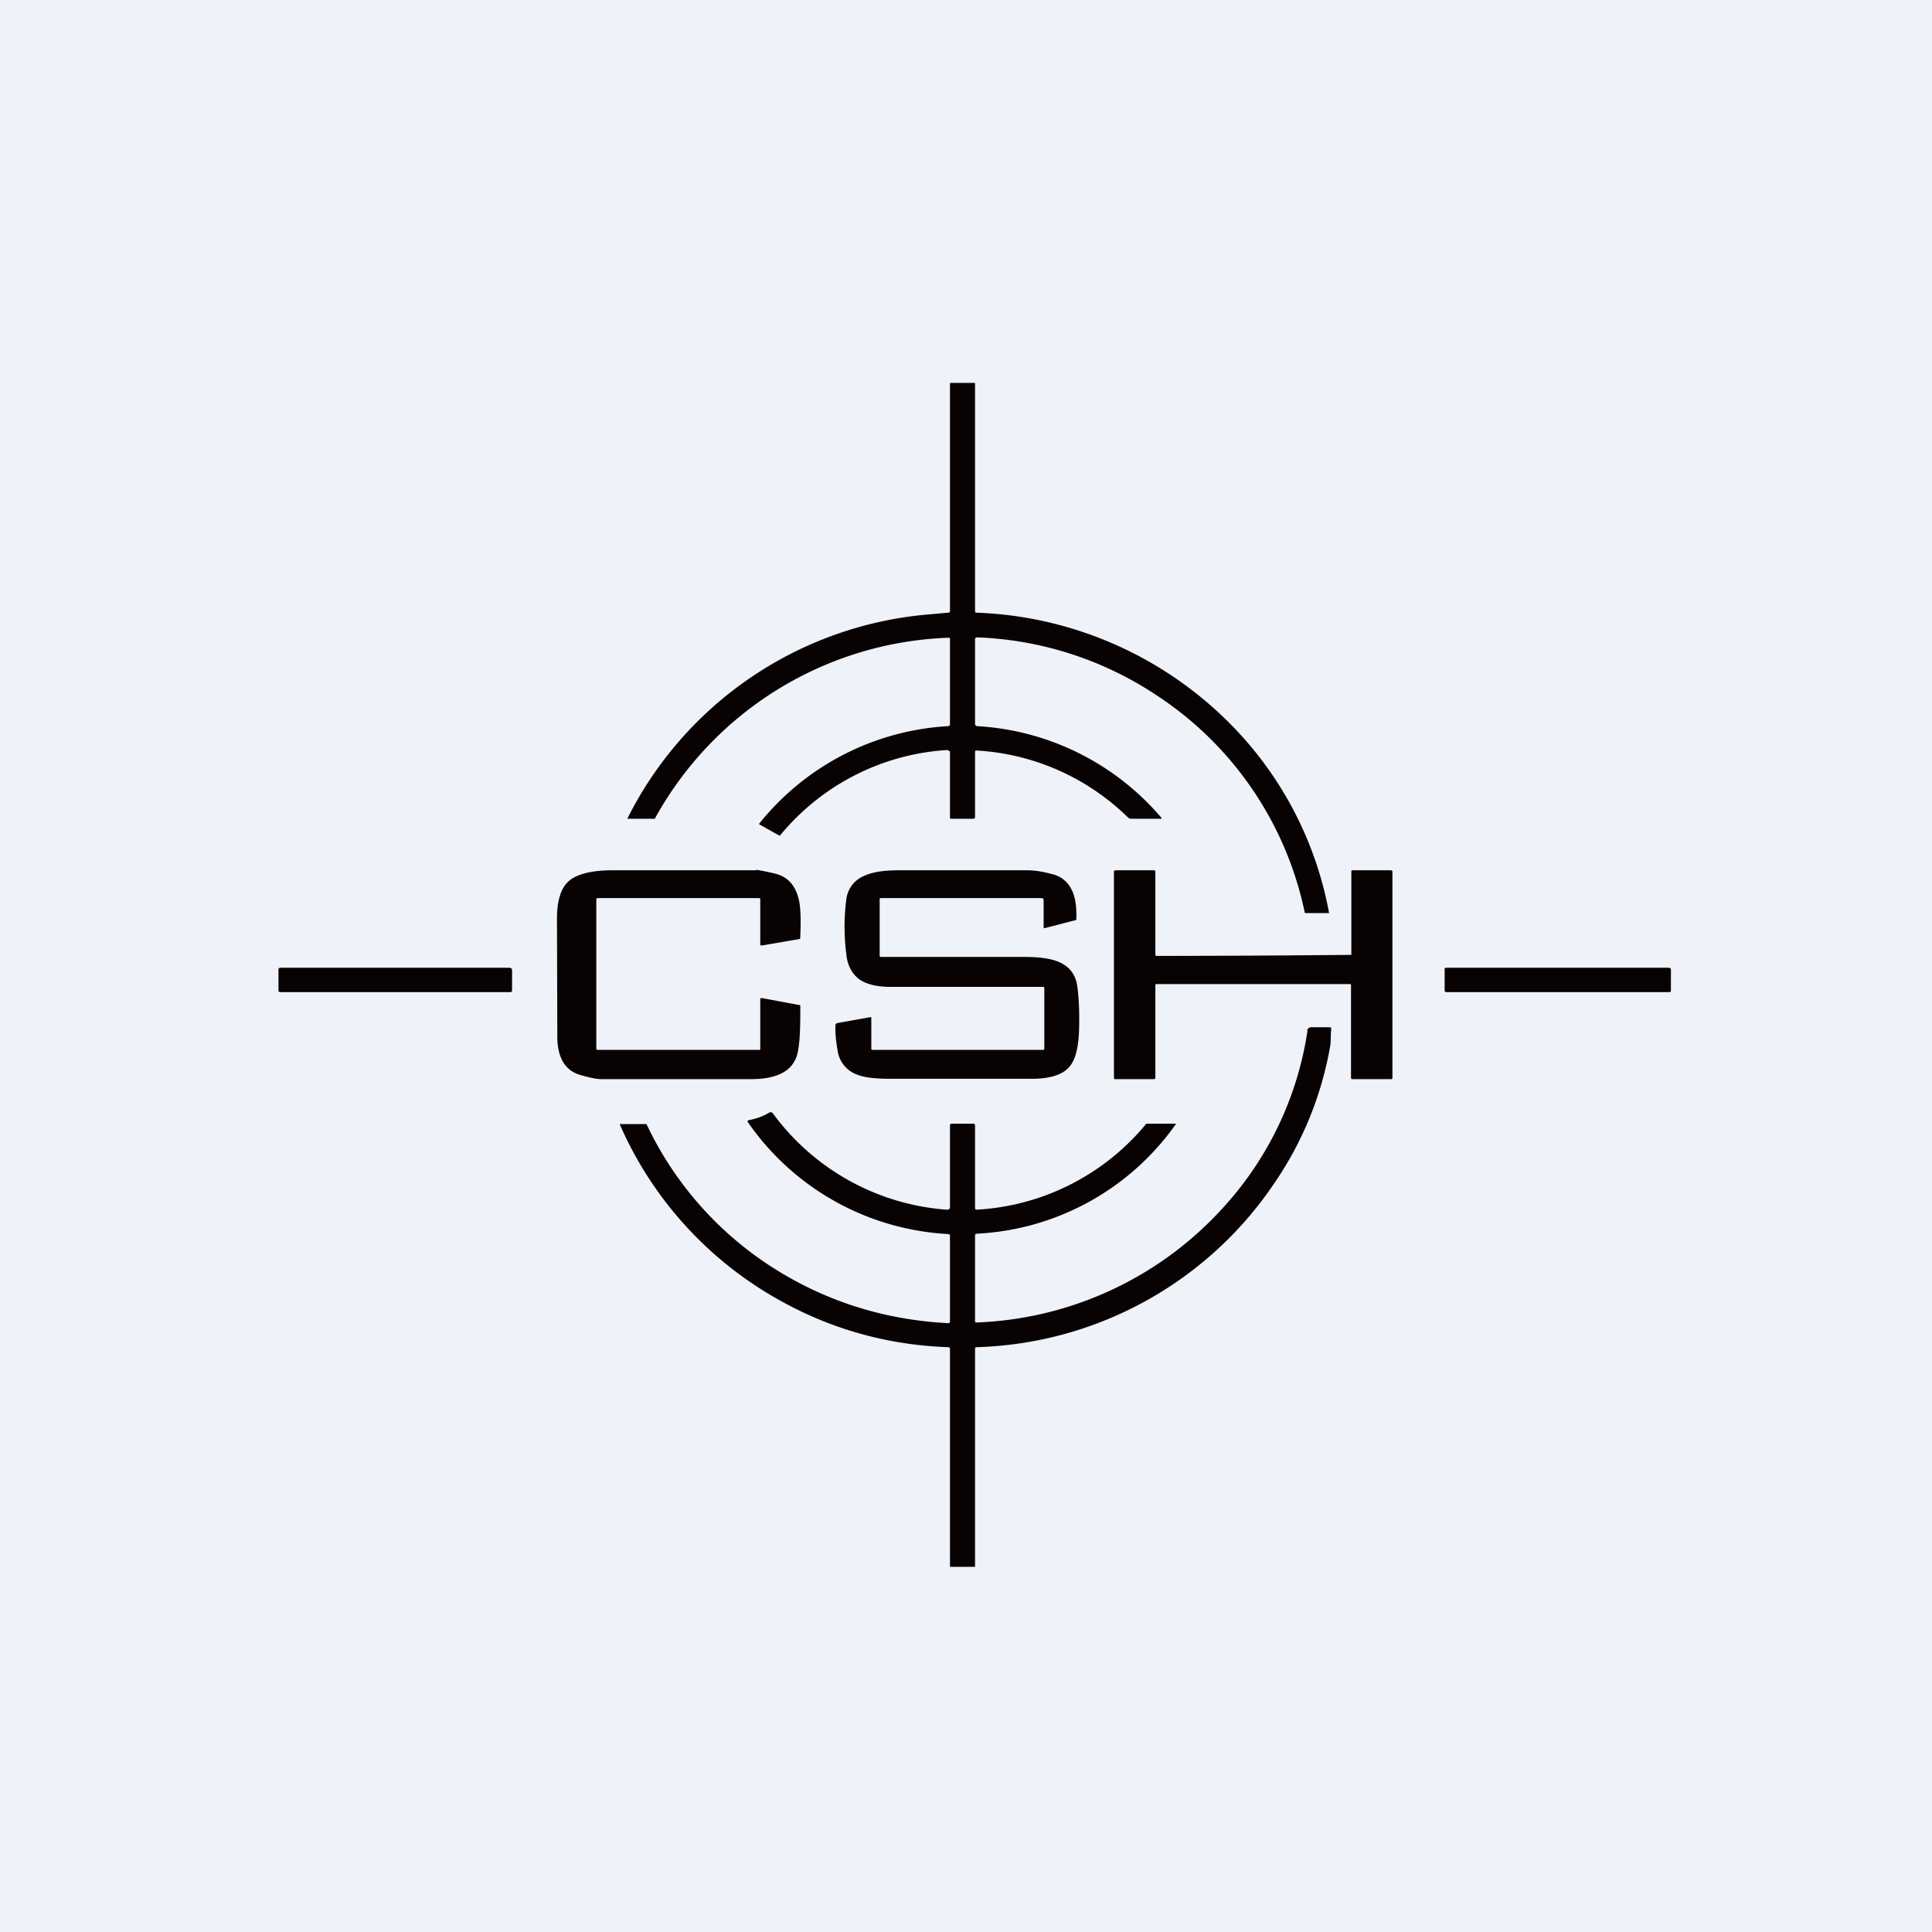
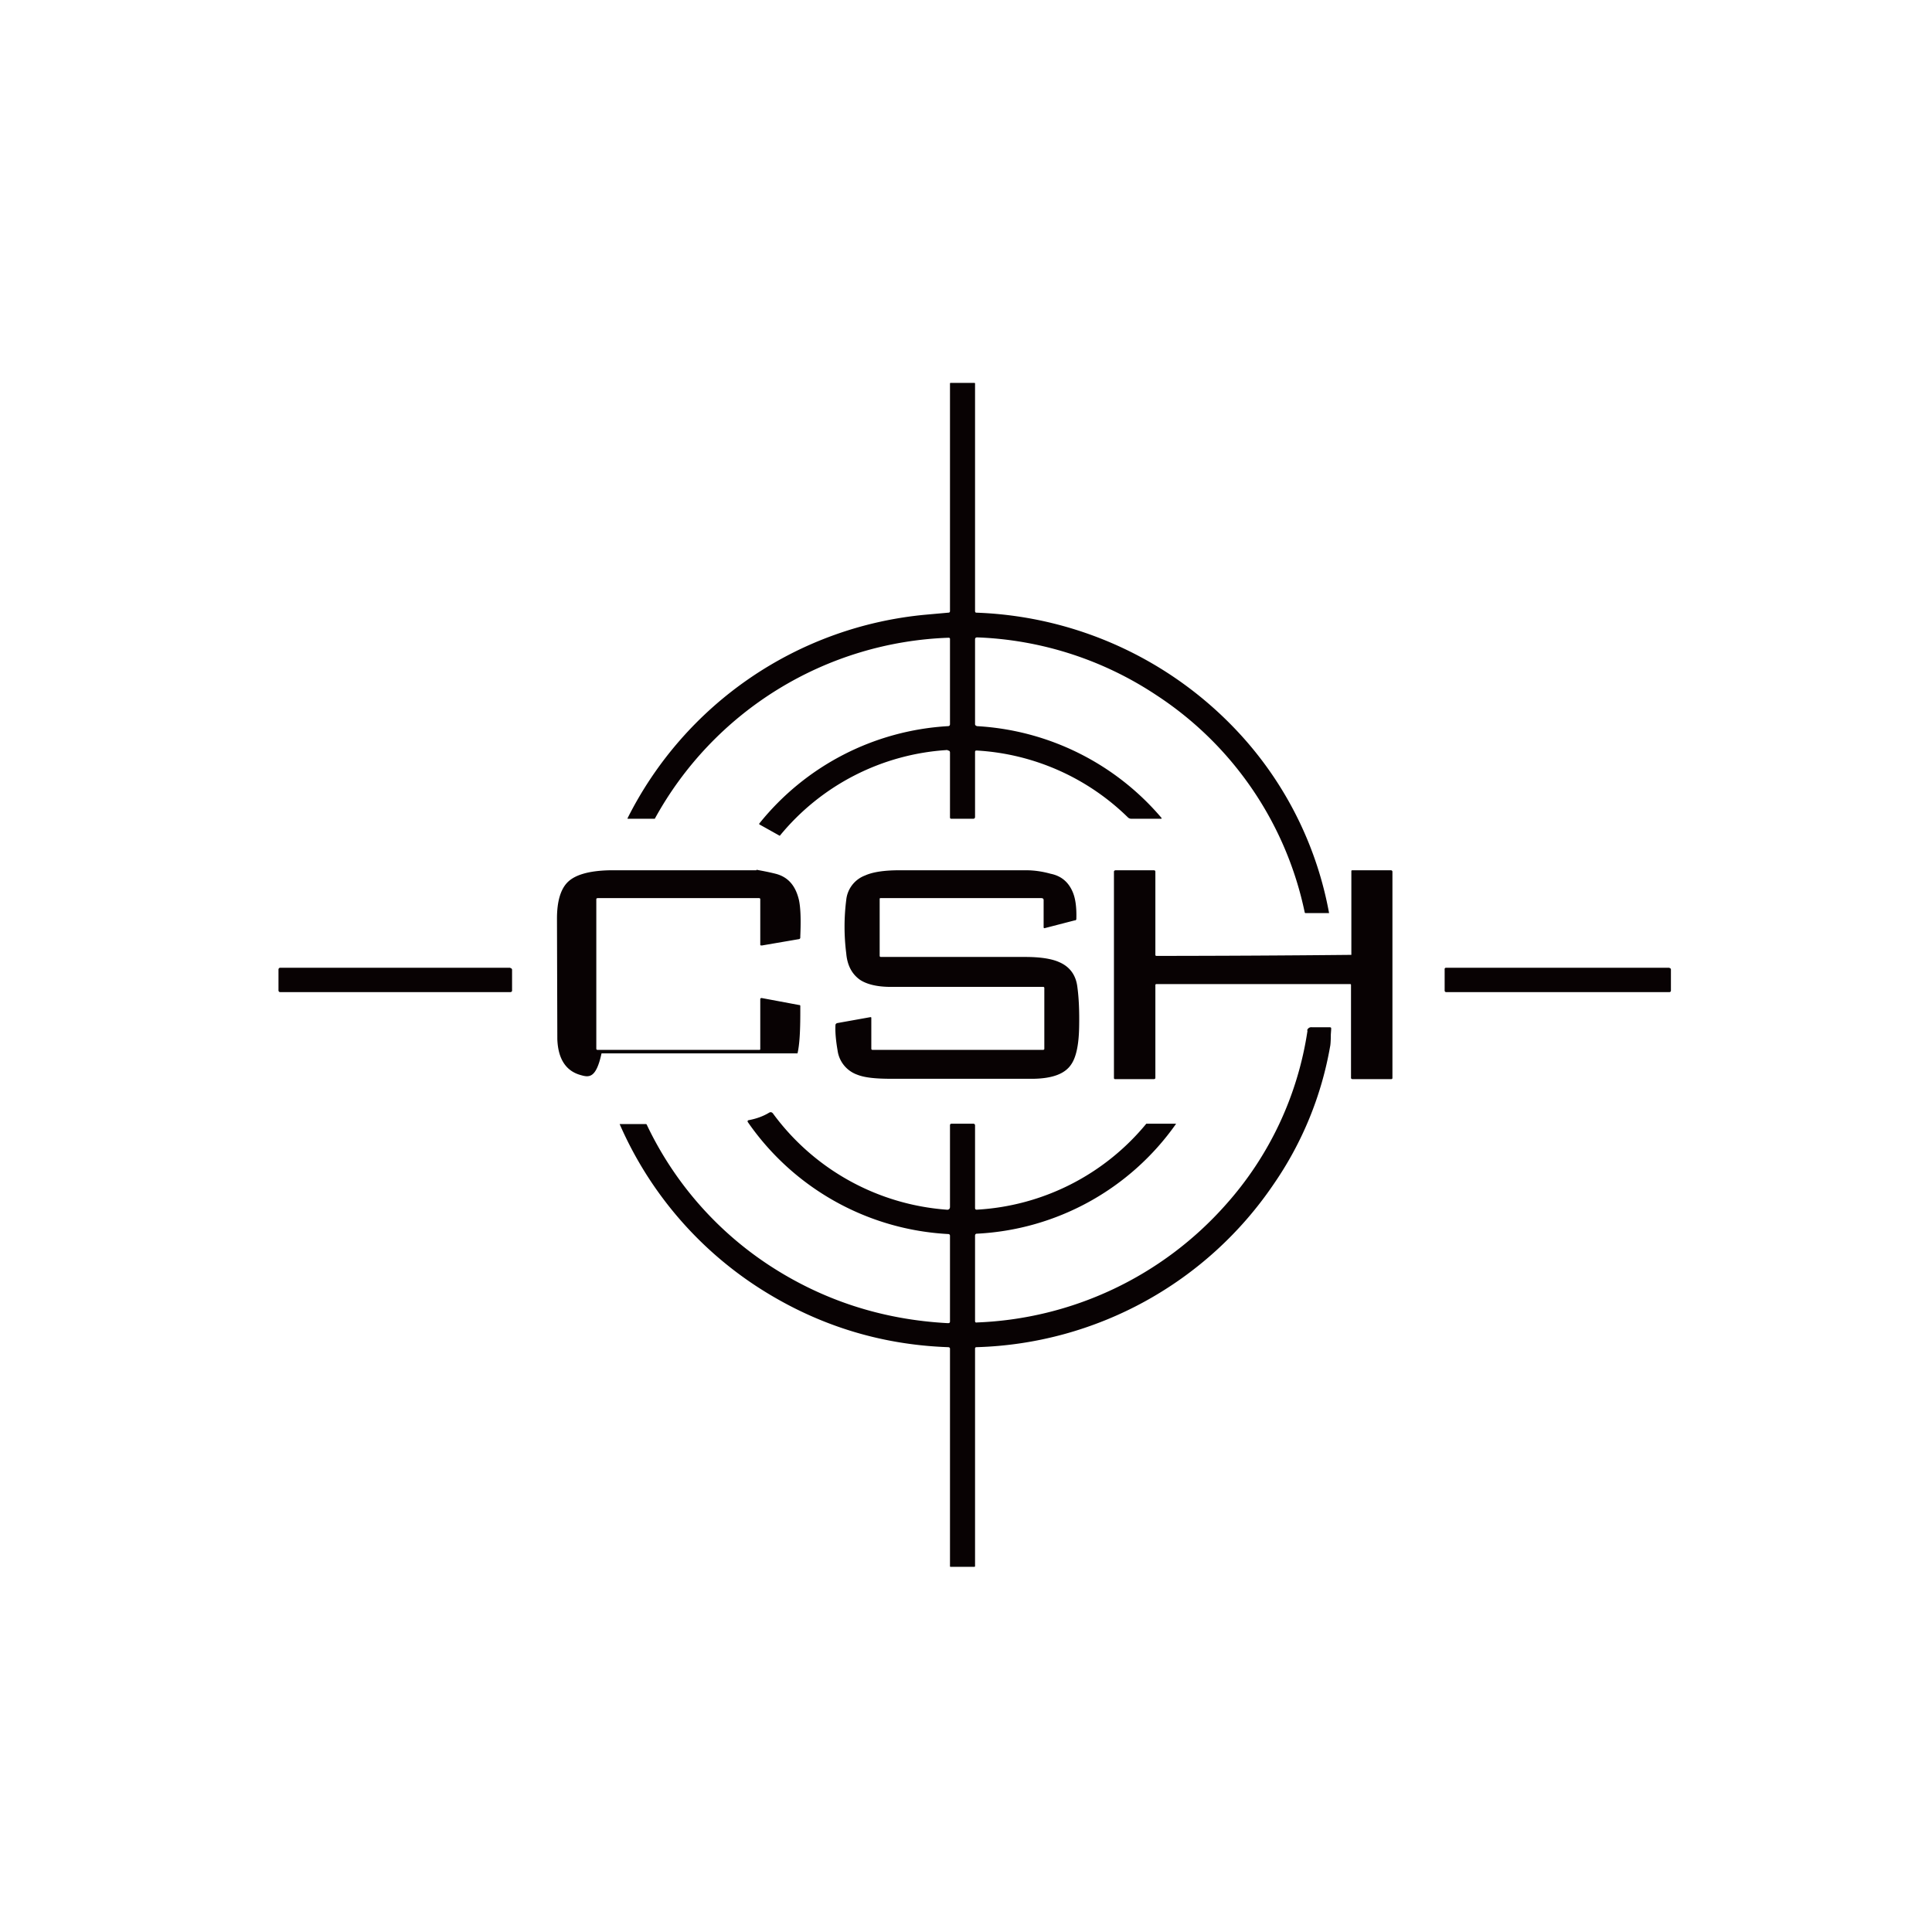
<svg xmlns="http://www.w3.org/2000/svg" viewBox="0 0 55.5 55.5">
-   <path d="M 0,0 H 55.5 V 55.5 H 0 Z" fill="rgb(239, 242, 248)" />
  <path d="M 27.22,21.545 A 6.75,6.75 0 0,0 22.4,24.01 L 21.81,23.68 V 23.66 A 7.5,7.5 0 0,1 27.23,20.86 C 27.27,20.86 27.29,20.84 27.29,20.8 V 18.35 C 27.29,18.33 27.27,18.32 27.25,18.32 A 10.03,10.03 0 0,0 18.81,23.52 H 18.04 C 18.03,23.52 18.02,23.52 18.03,23.5 A 10.68,10.68 0 0,1 26.57,17.66 L 27.24,17.6 C 27.27,17.6 27.29,17.59 27.29,17.55 V 11.02 C 27.29,11.01 27.29,11 27.31,11 H 27.99 C 28,11 28.01,11 28.01,11.02 V 17.55 C 28.01,17.58 28.02,17.6 28.05,17.6 A 10.8,10.8 0 0,1 35.81,21.3 A 10.36,10.36 0 0,1 38.18,26.23 H 37.51 C 37.49,26.23 37.49,26.23 37.48,26.21 A 9.86,9.86 0 0,0 33.22,19.97 A 9.96,9.96 0 0,0 28.07,18.31 C 28.03,18.31 28.01,18.33 28.01,18.37 V 20.8 C 28.01,20.83 28.03,20.85 28.07,20.86 A 7.51,7.51 0 0,1 33.37,23.5 C 33.37,23.52 33.36,23.52 33.35,23.52 H 32.5 A 0.14,0.14 0 0,1 32.4,23.48 A 6.76,6.76 0 0,0 28.06,21.56 C 28.02,21.56 28.01,21.57 28.01,21.61 V 23.47 C 28.01,23.5 27.99,23.52 27.96,23.52 H 27.33 C 27.3,23.52 27.29,23.51 27.29,23.47 V 21.62 C 27.29,21.58 27.27,21.56 27.23,21.56 Z" fill="rgb(8, 2, 3)" />
-   <path d="M 21.73,24.985 C 21.86,25.01 22.04,25.04 22.28,25.1 C 22.63,25.19 22.85,25.43 22.95,25.85 C 23,26.08 23.01,26.43 22.99,26.89 V 26.93 C 22.99,26.96 22.97,26.98 22.94,26.98 L 21.89,27.16 C 21.86,27.16 21.84,27.16 21.84,27.14 V 25.84 C 21.84,25.81 21.83,25.8 21.8,25.8 H 17.18 C 17.14,25.8 17.13,25.81 17.13,25.84 V 30.12 C 17.13,30.15 17.14,30.16 17.18,30.16 H 21.81 C 21.83,30.16 21.84,30.16 21.84,30.13 V 28.7 C 21.84,28.68 21.86,28.67 21.88,28.67 L 22.95,28.87 C 22.98,28.87 22.99,28.88 22.99,28.9 V 29.08 C 22.99,29.61 22.97,30 22.91,30.26 C 22.79,30.75 22.35,31 21.58,31 H 17.28 C 17.12,31 16.91,30.95 16.67,30.88 C 16.25,30.76 16.03,30.41 16.01,29.85 L 16,26.39 C 16,25.88 16.11,25.52 16.33,25.32 C 16.55,25.12 16.95,25.01 17.53,25 H 21.73 Z M 33.14,25 C 33.17,25 33.19,25.01 33.19,25.04 V 27.43 C 33.19,27.45 33.19,27.45 33.22,27.46 A 598.46,598.46 0 0,0 38.82,27.43 V 25.03 C 38.82,25.01 38.82,25 38.86,25 H 39.96 C 39.98,25 40,25.02 40,25.04 V 30.96 C 40,30.99 39.99,31 39.96,31 H 38.86 C 38.83,31 38.81,30.99 38.81,30.96 V 28.3 C 38.81,28.28 38.81,28.27 38.78,28.27 H 33.22 C 33.2,28.27 33.19,28.28 33.19,28.3 V 30.96 C 33.19,30.99 33.17,31 33.14,31 H 32.04 C 32.01,31 32,30.99 32,30.96 V 25.04 C 32,25.02 32.02,25 32.05,25 H 33.15 Z M 29.48,25 C 29.69,25 29.93,25.03 30.18,25.1 C 30.48,25.16 30.68,25.33 30.8,25.59 C 30.89,25.78 30.93,26.04 30.92,26.39 C 30.92,26.42 30.91,26.44 30.87,26.44 L 30.02,26.66 C 29.99,26.67 29.98,26.66 29.98,26.63 V 25.86 C 29.98,25.82 29.96,25.8 29.91,25.8 H 25.3 C 25.28,25.8 25.27,25.8 25.27,25.83 V 27.45 C 25.27,27.48 25.28,27.49 25.31,27.49 H 29.45 C 29.88,27.49 30.21,27.54 30.43,27.64 C 30.73,27.77 30.91,28.01 30.95,28.36 C 30.99,28.65 31.01,29.03 31,29.51 C 30.99,30.03 30.91,30.38 30.77,30.58 C 30.59,30.85 30.23,30.98 29.69,30.99 H 25.61 C 25.17,30.99 24.84,30.96 24.62,30.87 A 0.86,0.86 0 0,1 24.06,30.17 C 24.01,29.88 23.99,29.64 24,29.45 C 24,29.42 24.02,29.4 24.05,29.39 L 25,29.22 C 25.02,29.22 25.03,29.22 25.03,29.24 V 30.12 C 25.03,30.15 25.04,30.16 25.08,30.16 H 29.96 C 29.98,30.16 30,30.15 30,30.13 V 28.37 L 29.98,28.35 H 25.59 C 25.21,28.35 24.91,28.28 24.71,28.15 C 24.48,27.99 24.34,27.74 24.31,27.39 A 6.09,6.09 0 0,1 24.31,25.85 A 0.84,0.84 0 0,1 24.85,25.15 C 25.07,25.05 25.4,25 25.83,25 H 29.48 Z M 14.66,27.8 H 8.05 A 0.05,0.05 0 0,0 8,27.85 V 28.45 C 8,28.48 8.02,28.5 8.05,28.5 H 14.66 C 14.69,28.5 14.71,28.48 14.71,28.46 V 27.86 A 0.05,0.05 0 0,0 14.66,27.81 Z M 47.96,27.8 H 41.54 A 0.04,0.04 0 0,0 41.5,27.85 V 28.46 C 41.5,28.48 41.52,28.5 41.54,28.5 H 47.96 C 47.98,28.5 48,28.48 48,28.46 V 27.85 A 0.04,0.04 0 0,0 47.96,27.81 Z" fill="rgb(8, 2, 3)" />
+   <path d="M 21.73,24.985 C 21.86,25.01 22.04,25.04 22.28,25.1 C 22.63,25.19 22.85,25.43 22.95,25.85 C 23,26.08 23.01,26.43 22.99,26.89 V 26.93 C 22.99,26.96 22.97,26.98 22.94,26.98 L 21.89,27.16 C 21.86,27.16 21.84,27.16 21.84,27.14 V 25.84 C 21.84,25.81 21.83,25.8 21.8,25.8 H 17.18 C 17.14,25.8 17.13,25.81 17.13,25.84 V 30.12 C 17.13,30.15 17.14,30.16 17.18,30.16 H 21.81 C 21.83,30.16 21.84,30.16 21.84,30.13 V 28.7 C 21.84,28.68 21.86,28.67 21.88,28.67 L 22.95,28.87 C 22.98,28.87 22.99,28.88 22.99,28.9 V 29.08 C 22.99,29.61 22.97,30 22.91,30.26 H 17.28 C 17.12,31 16.91,30.95 16.67,30.88 C 16.25,30.76 16.03,30.41 16.01,29.85 L 16,26.39 C 16,25.88 16.11,25.52 16.33,25.32 C 16.55,25.12 16.95,25.01 17.53,25 H 21.73 Z M 33.14,25 C 33.17,25 33.19,25.01 33.19,25.04 V 27.43 C 33.19,27.45 33.19,27.45 33.22,27.46 A 598.46,598.46 0 0,0 38.82,27.43 V 25.03 C 38.82,25.01 38.82,25 38.86,25 H 39.96 C 39.98,25 40,25.02 40,25.04 V 30.96 C 40,30.99 39.99,31 39.96,31 H 38.86 C 38.83,31 38.81,30.99 38.81,30.96 V 28.3 C 38.81,28.28 38.81,28.27 38.78,28.27 H 33.22 C 33.2,28.27 33.19,28.28 33.19,28.3 V 30.96 C 33.19,30.99 33.17,31 33.14,31 H 32.04 C 32.01,31 32,30.99 32,30.96 V 25.04 C 32,25.02 32.02,25 32.05,25 H 33.15 Z M 29.48,25 C 29.69,25 29.93,25.03 30.18,25.1 C 30.48,25.16 30.68,25.33 30.8,25.59 C 30.89,25.78 30.93,26.04 30.92,26.39 C 30.92,26.42 30.91,26.44 30.87,26.44 L 30.02,26.66 C 29.99,26.67 29.98,26.66 29.98,26.63 V 25.86 C 29.98,25.82 29.96,25.8 29.91,25.8 H 25.3 C 25.28,25.8 25.27,25.8 25.27,25.83 V 27.45 C 25.27,27.48 25.28,27.49 25.31,27.49 H 29.45 C 29.88,27.49 30.21,27.54 30.43,27.64 C 30.73,27.77 30.91,28.01 30.95,28.36 C 30.99,28.65 31.01,29.03 31,29.51 C 30.99,30.03 30.91,30.38 30.77,30.58 C 30.59,30.85 30.23,30.98 29.69,30.99 H 25.61 C 25.17,30.99 24.84,30.96 24.62,30.87 A 0.86,0.86 0 0,1 24.06,30.17 C 24.01,29.88 23.99,29.64 24,29.45 C 24,29.42 24.02,29.4 24.05,29.39 L 25,29.22 C 25.02,29.22 25.03,29.22 25.03,29.24 V 30.12 C 25.03,30.15 25.04,30.16 25.08,30.16 H 29.96 C 29.98,30.16 30,30.15 30,30.13 V 28.37 L 29.98,28.35 H 25.59 C 25.21,28.35 24.91,28.28 24.71,28.15 C 24.48,27.99 24.34,27.74 24.31,27.39 A 6.09,6.09 0 0,1 24.31,25.85 A 0.84,0.84 0 0,1 24.85,25.15 C 25.07,25.05 25.4,25 25.83,25 H 29.48 Z M 14.66,27.8 H 8.05 A 0.05,0.05 0 0,0 8,27.85 V 28.45 C 8,28.48 8.02,28.5 8.05,28.5 H 14.66 C 14.69,28.5 14.71,28.48 14.71,28.46 V 27.86 A 0.05,0.05 0 0,0 14.66,27.81 Z M 47.96,27.8 H 41.54 A 0.04,0.04 0 0,0 41.5,27.85 V 28.46 C 41.5,28.48 41.52,28.5 41.54,28.5 H 47.96 C 47.98,28.5 48,28.48 48,28.46 V 27.85 A 0.04,0.04 0 0,0 47.96,27.81 Z" fill="rgb(8, 2, 3)" />
  <path d="M 37.55,29.595 C 37.57,29.54 37.62,29.5 37.69,29.51 H 38.19 C 38.21,29.51 38.23,29.51 38.24,29.53 V 29.58 L 38.23,29.72 C 38.23,29.9 38.22,30.02 38.21,30.06 A 9.98,9.98 0 0,1 36.6,34 A 10.68,10.68 0 0,1 28.05,38.7 C 28.02,38.7 28.01,38.72 28.01,38.74 V 44.98 C 28.01,45 28.01,45.01 27.98,45.01 H 27.31 C 27.3,45.01 27.29,45.01 27.29,44.99 V 38.74 C 27.29,38.72 27.27,38.7 27.24,38.7 C 25.24,38.63 23.4,38.04 21.73,36.95 A 10.66,10.66 0 0,1 17.8,32.29 H 18.54 C 18.56,32.29 18.57,32.29 18.58,32.31 A 9.91,9.91 0 0,0 22.1,36.35 C 23.63,37.35 25.34,37.91 27.23,38.01 C 27.27,38.01 27.29,38 27.29,37.96 V 35.5 C 27.29,35.47 27.27,35.45 27.24,35.45 A 7.48,7.48 0 0,1 21.48,32.23 C 21.47,32.2 21.48,32.19 21.5,32.18 C 21.72,32.14 21.92,32.07 22.1,31.96 C 22.14,31.94 22.17,31.95 22.2,31.98 A 6.81,6.81 0 0,0 27.19,34.75 C 27.25,34.76 27.29,34.73 27.29,34.67 V 32.33 C 27.29,32.3 27.3,32.28 27.34,32.28 H 27.96 C 27.99,32.28 28.01,32.3 28.01,32.33 V 34.7 C 28.01,34.74 28.03,34.75 28.06,34.75 A 6.8,6.8 0 0,0 32.93,32.28 H 33.78 V 32.29 A 7.45,7.45 0 0,1 28.06,35.44 C 28.03,35.44 28.01,35.46 28.01,35.5 V 37.95 C 28.01,37.98 28.03,38 28.06,37.99 A 10.06,10.06 0 0,0 35.21,34.61 A 9.63,9.63 0 0,0 37.56,29.61 Z" fill="rgb(8, 2, 3)" />
</svg>